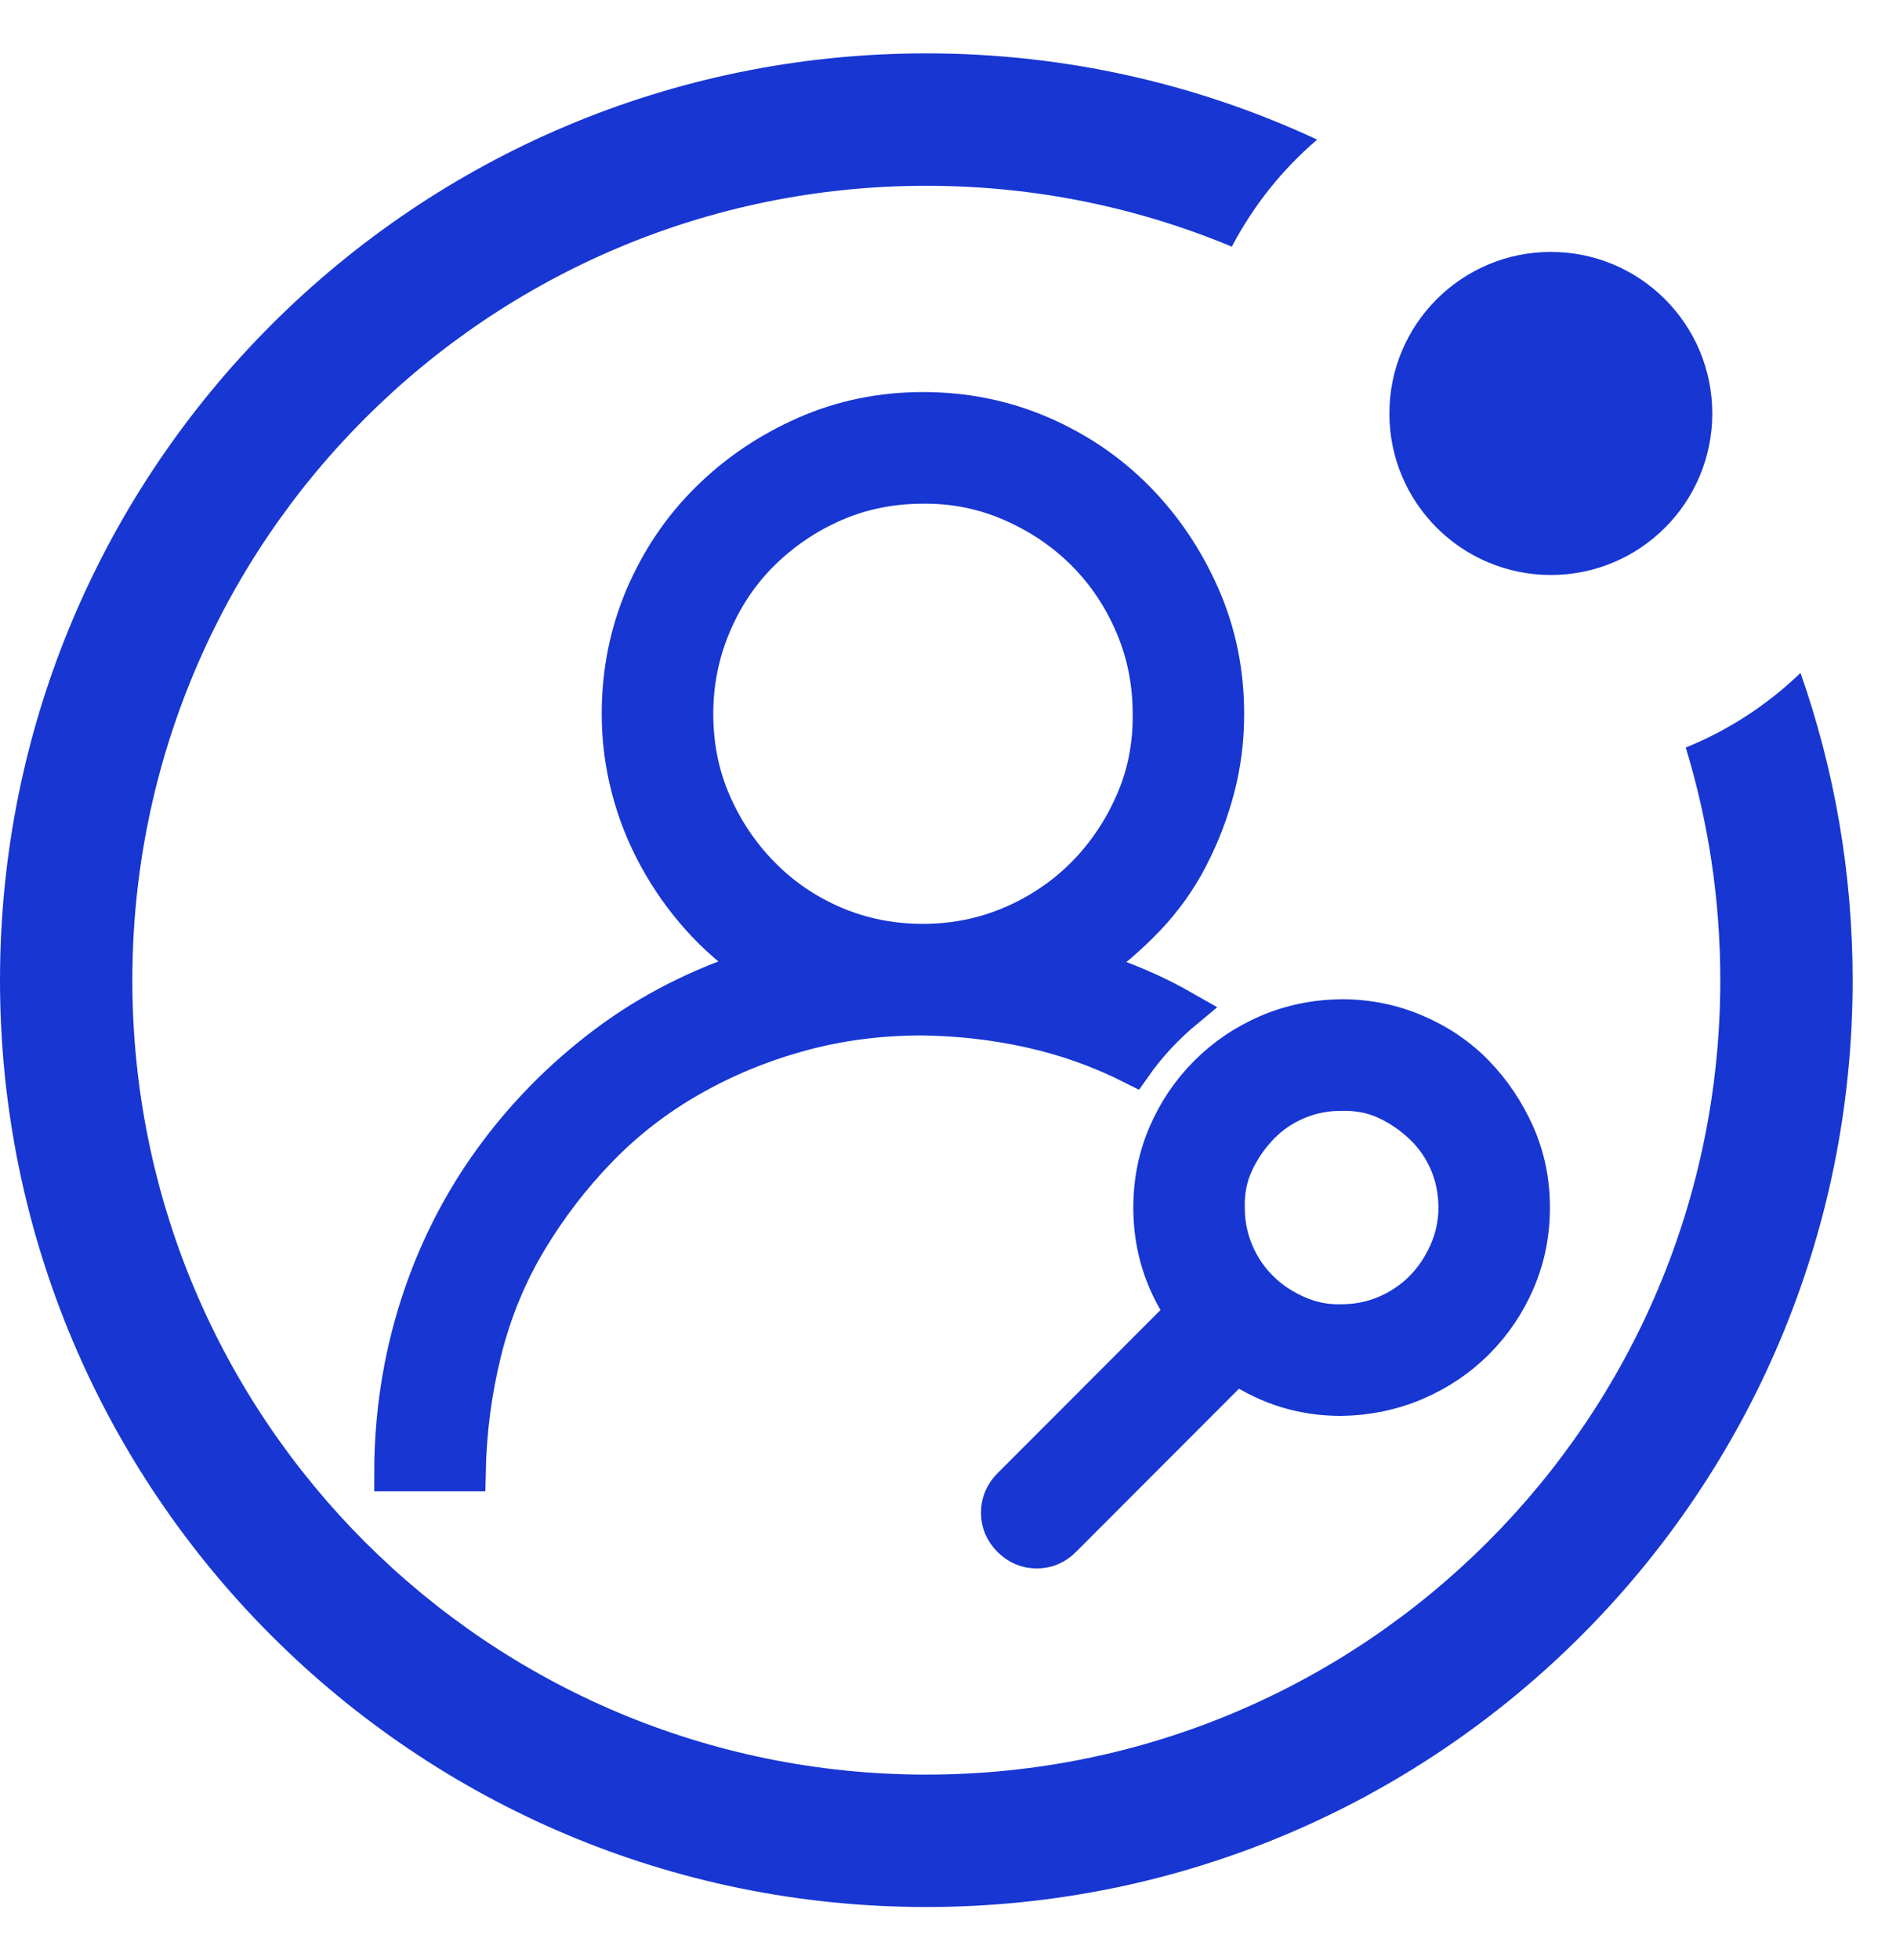
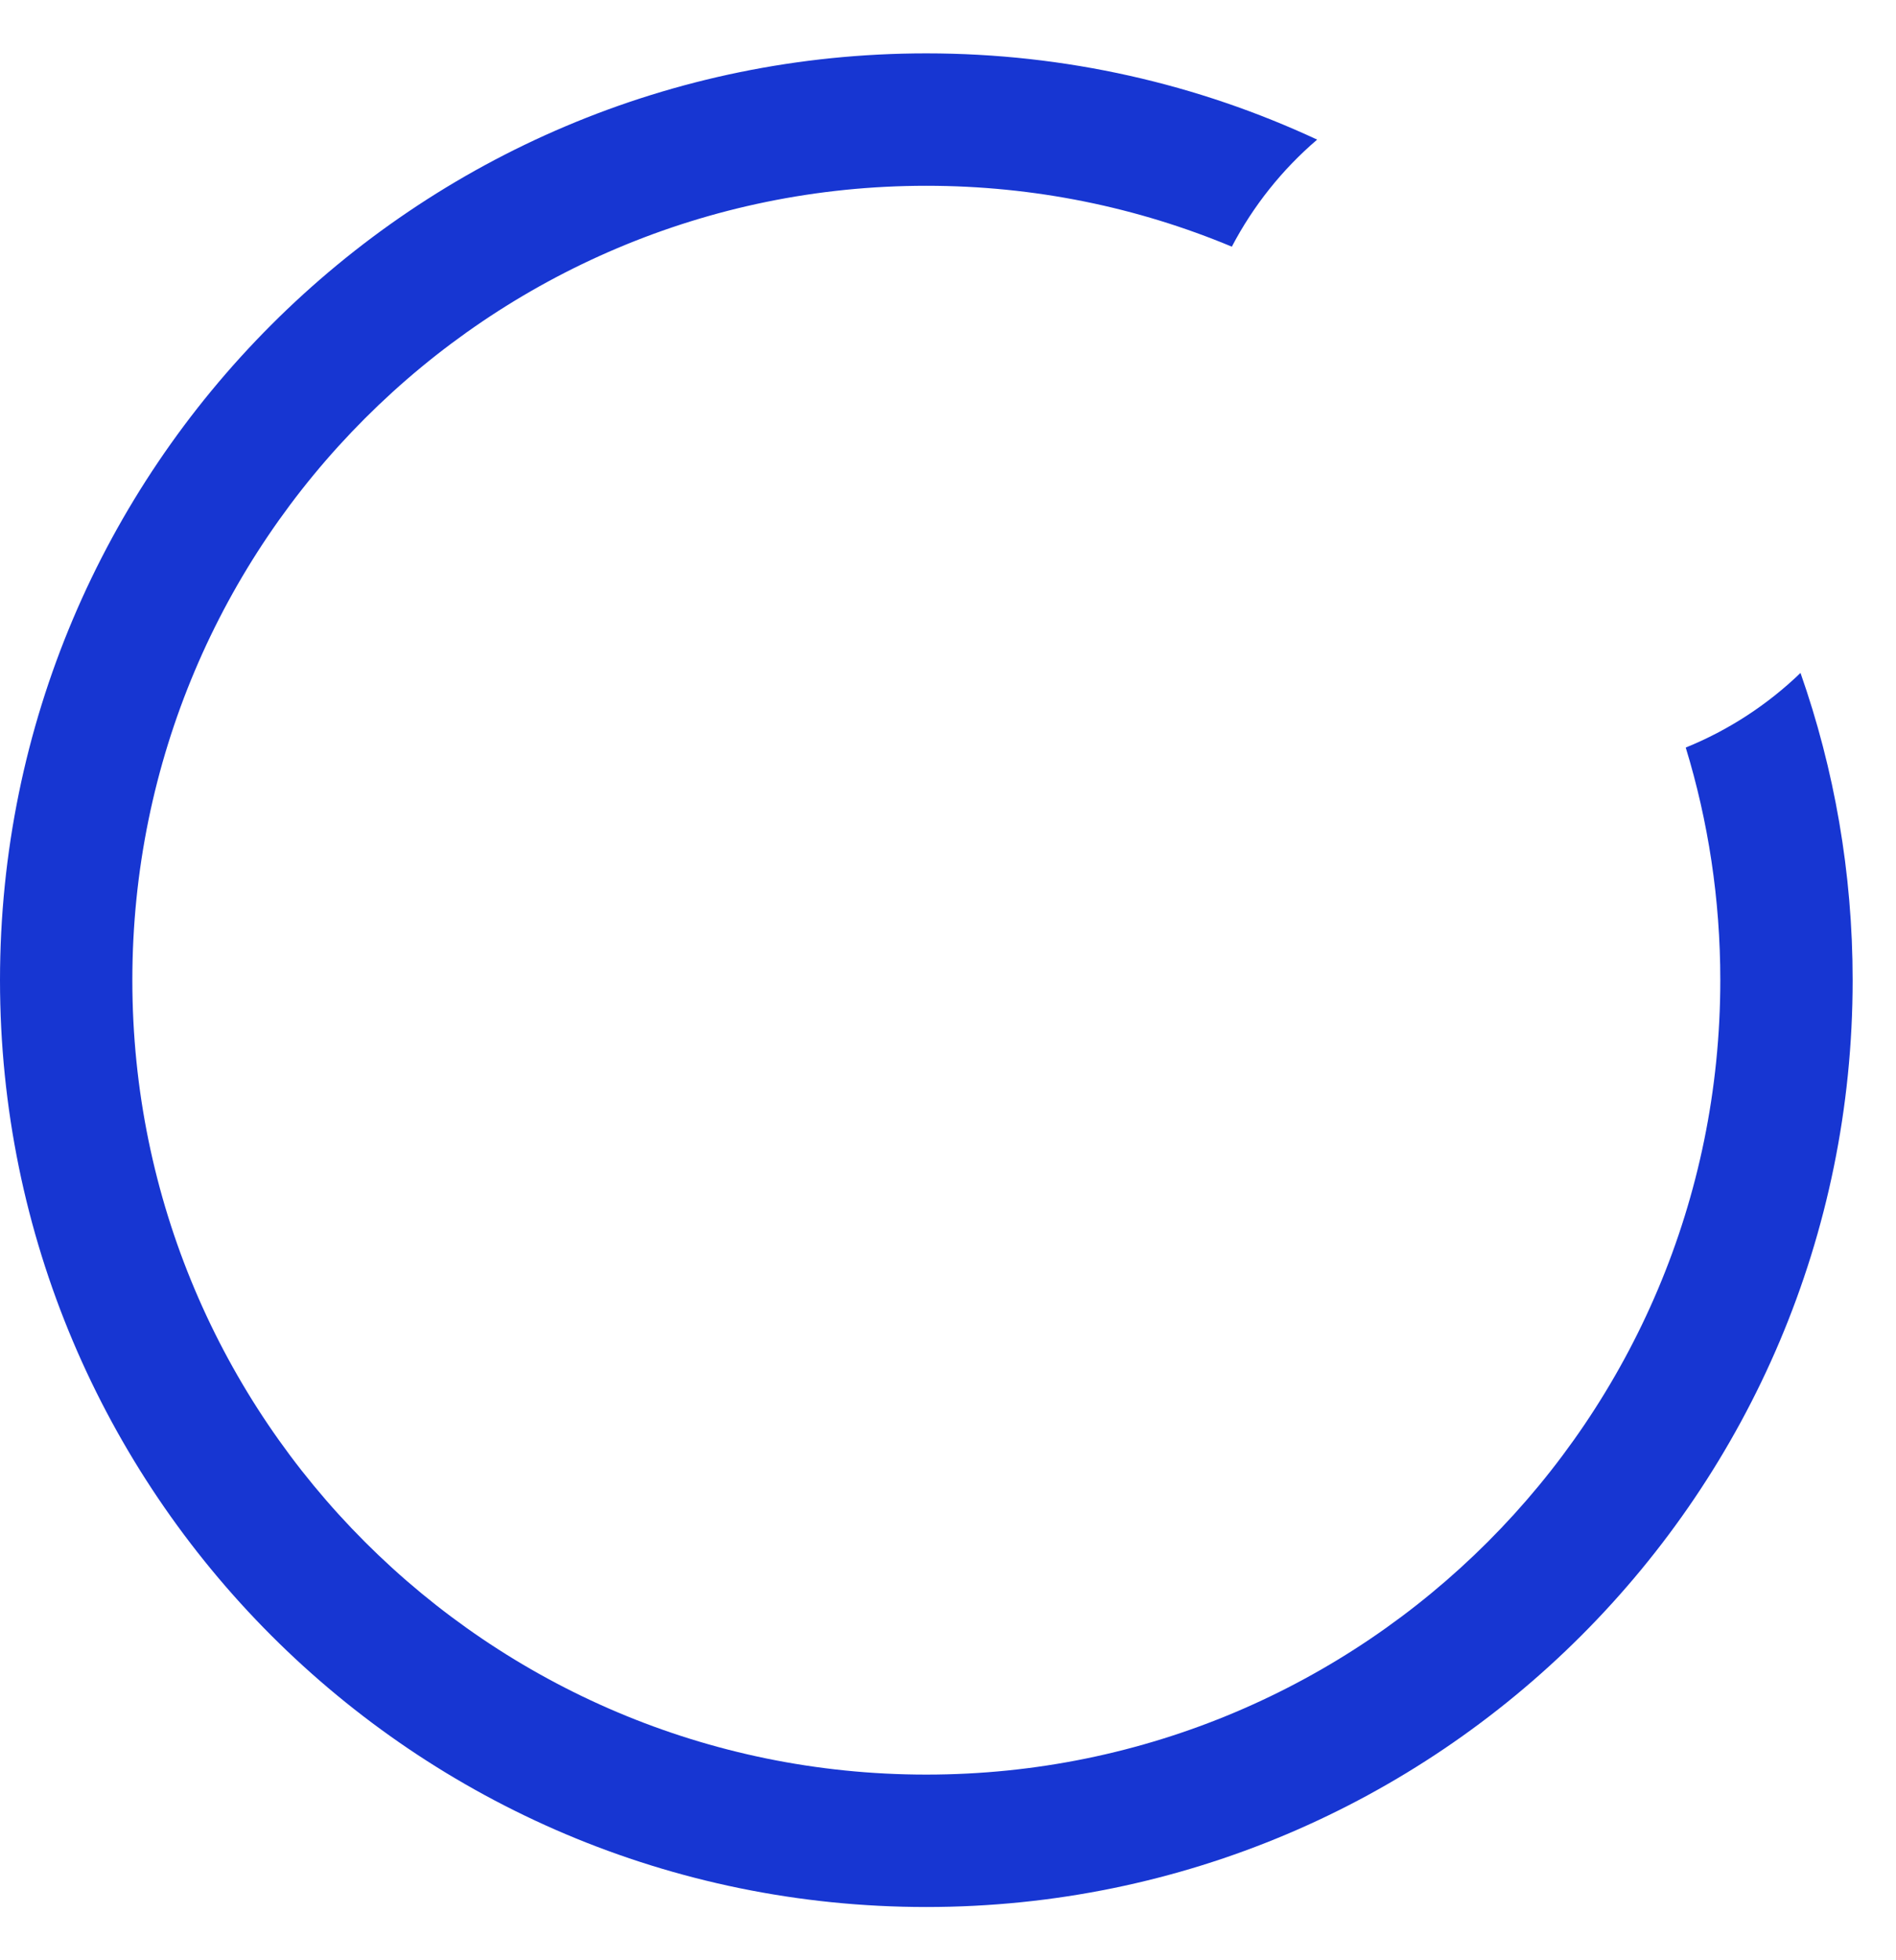
<svg xmlns="http://www.w3.org/2000/svg" width="30" height="31" viewBox="0 0 30 31" fill="none">
-   <path d="M27.093 6.539C27.093 7.95 25.95 9.093 24.539 9.093C23.128 9.093 21.984 7.95 21.984 6.539C21.984 5.128 23.128 3.984 24.539 3.984C25.95 3.984 27.093 5.128 27.093 6.539Z" fill="#1736D2" />
  <path fill-rule="evenodd" clip-rule="evenodd" d="M27.22 15.501C27.22 22.439 21.595 28.064 14.657 28.064C7.719 28.064 2.094 22.439 2.094 15.501C2.094 8.562 7.719 2.938 14.657 2.938C16.37 2.938 18.003 3.28 19.491 3.901C19.83 3.254 20.29 2.679 20.841 2.208C18.962 1.333 16.867 0.844 14.657 0.844C6.562 0.844 0 7.406 0 15.501C0 23.596 6.562 30.158 14.657 30.158C22.752 30.158 29.314 23.596 29.314 15.501C29.314 13.798 29.023 12.163 28.489 10.642C27.969 11.143 27.354 11.546 26.673 11.822C27.029 12.985 27.22 14.221 27.22 15.501Z" fill="#1736D2" />
-   <path d="M18.767 15.971C18.442 16.24 18.164 16.541 17.932 16.872C17.414 16.61 16.873 16.416 16.31 16.291C15.748 16.165 15.173 16.1 14.585 16.093C13.91 16.093 13.266 16.178 12.654 16.347C12.041 16.516 11.466 16.753 10.929 17.06C10.391 17.367 9.91 17.739 9.485 18.177C9.06 18.615 8.688 19.1 8.369 19.632C8.05 20.164 7.813 20.742 7.656 21.368C7.5 21.994 7.416 22.638 7.403 23.302H6.203C6.203 22.388 6.338 21.509 6.606 20.664C6.875 19.82 7.263 19.047 7.769 18.346C8.275 17.645 8.878 17.032 9.578 16.506C10.278 15.981 11.072 15.577 11.96 15.296C11.622 15.07 11.322 14.811 11.06 14.517C10.797 14.223 10.572 13.903 10.385 13.559C10.197 13.215 10.053 12.852 9.954 12.47C9.854 12.089 9.803 11.695 9.803 11.288C9.803 10.625 9.929 10.002 10.178 9.42C10.429 8.838 10.772 8.331 11.21 7.9C11.647 7.468 12.157 7.124 12.738 6.867C13.319 6.611 13.941 6.482 14.604 6.482C15.267 6.482 15.889 6.608 16.47 6.858C17.051 7.108 17.557 7.452 17.989 7.89C18.42 8.328 18.764 8.838 19.02 9.42C19.276 10.002 19.404 10.625 19.404 11.288C19.404 11.695 19.355 12.089 19.255 12.47C19.154 12.852 19.014 13.218 18.832 13.569C18.651 13.919 18.423 14.238 18.148 14.526C17.873 14.814 17.57 15.073 17.239 15.305C17.507 15.393 17.767 15.49 18.017 15.596C18.267 15.702 18.517 15.828 18.767 15.971ZM11.004 11.288C11.004 11.789 11.097 12.255 11.285 12.686C11.472 13.118 11.729 13.5 12.054 13.831C12.379 14.163 12.76 14.423 13.198 14.611C13.635 14.798 14.104 14.892 14.604 14.892C15.098 14.892 15.563 14.798 16.001 14.611C16.439 14.423 16.82 14.166 17.145 13.841C17.47 13.515 17.729 13.134 17.923 12.696C18.117 12.258 18.211 11.789 18.204 11.288C18.204 10.794 18.111 10.327 17.923 9.889C17.736 9.451 17.479 9.07 17.154 8.744C16.829 8.419 16.445 8.159 16.001 7.965C15.557 7.771 15.091 7.678 14.604 7.684C14.104 7.684 13.638 7.778 13.207 7.965C12.776 8.153 12.394 8.41 12.063 8.735C11.732 9.06 11.472 9.445 11.285 9.889C11.097 10.334 11.004 10.8 11.004 11.288ZM21.223 16.084C21.636 16.084 22.027 16.162 22.395 16.319C22.764 16.475 23.083 16.691 23.352 16.966C23.62 17.242 23.836 17.561 23.999 17.924C24.161 18.287 24.242 18.678 24.242 19.097C24.242 19.51 24.164 19.898 24.008 20.261C23.852 20.624 23.636 20.943 23.361 21.218C23.086 21.493 22.764 21.709 22.395 21.866C22.027 22.022 21.636 22.103 21.223 22.11C20.617 22.11 20.064 21.941 19.564 21.603L16.826 24.343C16.707 24.462 16.567 24.522 16.404 24.522C16.242 24.522 16.101 24.462 15.982 24.343C15.864 24.225 15.804 24.084 15.804 23.921C15.804 23.758 15.864 23.618 15.982 23.499L18.72 20.758C18.383 20.258 18.214 19.704 18.214 19.097C18.214 18.684 18.292 18.296 18.448 17.933C18.604 17.57 18.82 17.251 19.095 16.976C19.37 16.7 19.689 16.485 20.051 16.328C20.414 16.172 20.805 16.09 21.223 16.084ZM21.223 20.908C21.473 20.908 21.708 20.861 21.927 20.767C22.145 20.674 22.336 20.545 22.498 20.383C22.661 20.22 22.792 20.026 22.892 19.801C22.992 19.576 23.042 19.341 23.042 19.097C23.042 18.846 22.995 18.612 22.902 18.393C22.808 18.174 22.677 17.983 22.508 17.82C22.339 17.658 22.148 17.526 21.936 17.426C21.724 17.326 21.486 17.279 21.223 17.285C20.973 17.285 20.739 17.332 20.52 17.426C20.301 17.52 20.111 17.651 19.948 17.82C19.786 17.989 19.654 18.18 19.555 18.393C19.454 18.606 19.408 18.84 19.414 19.097C19.414 19.347 19.461 19.582 19.555 19.801C19.648 20.02 19.776 20.211 19.939 20.373C20.101 20.536 20.295 20.667 20.52 20.767C20.745 20.868 20.98 20.915 21.223 20.908Z" fill="#1736D2" stroke="#1736D2" stroke-width="0.564" />
</svg>